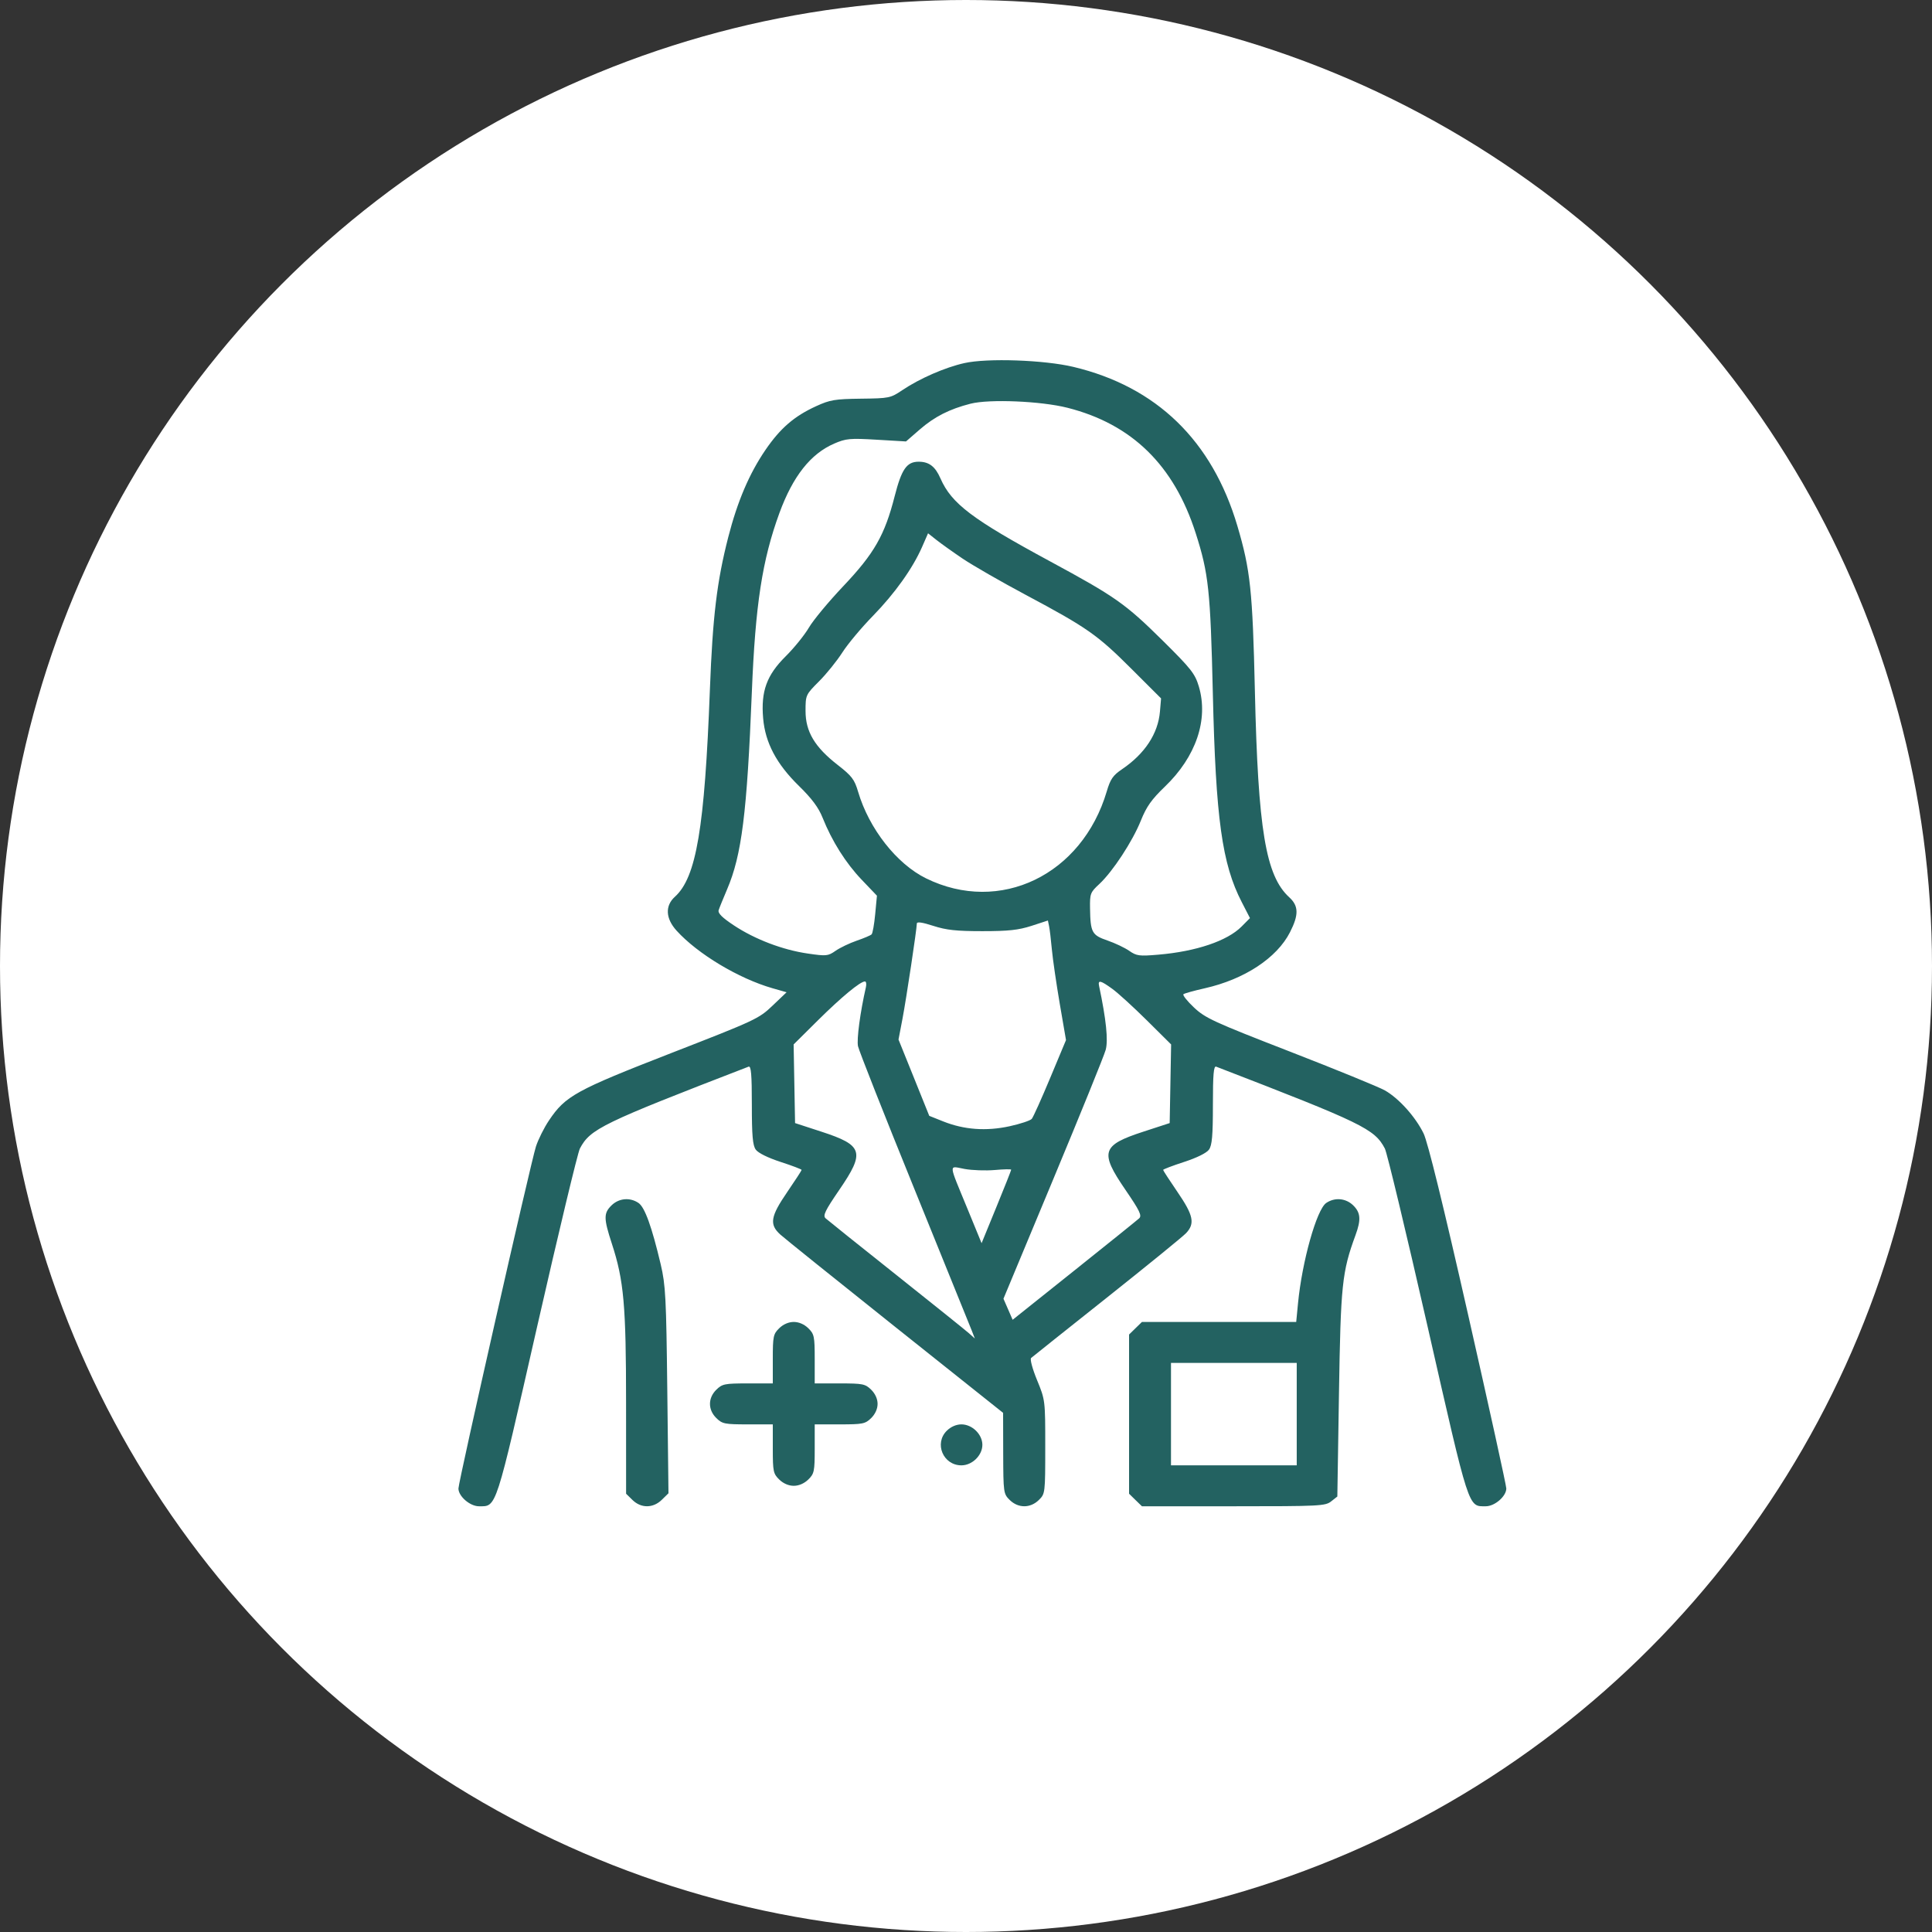
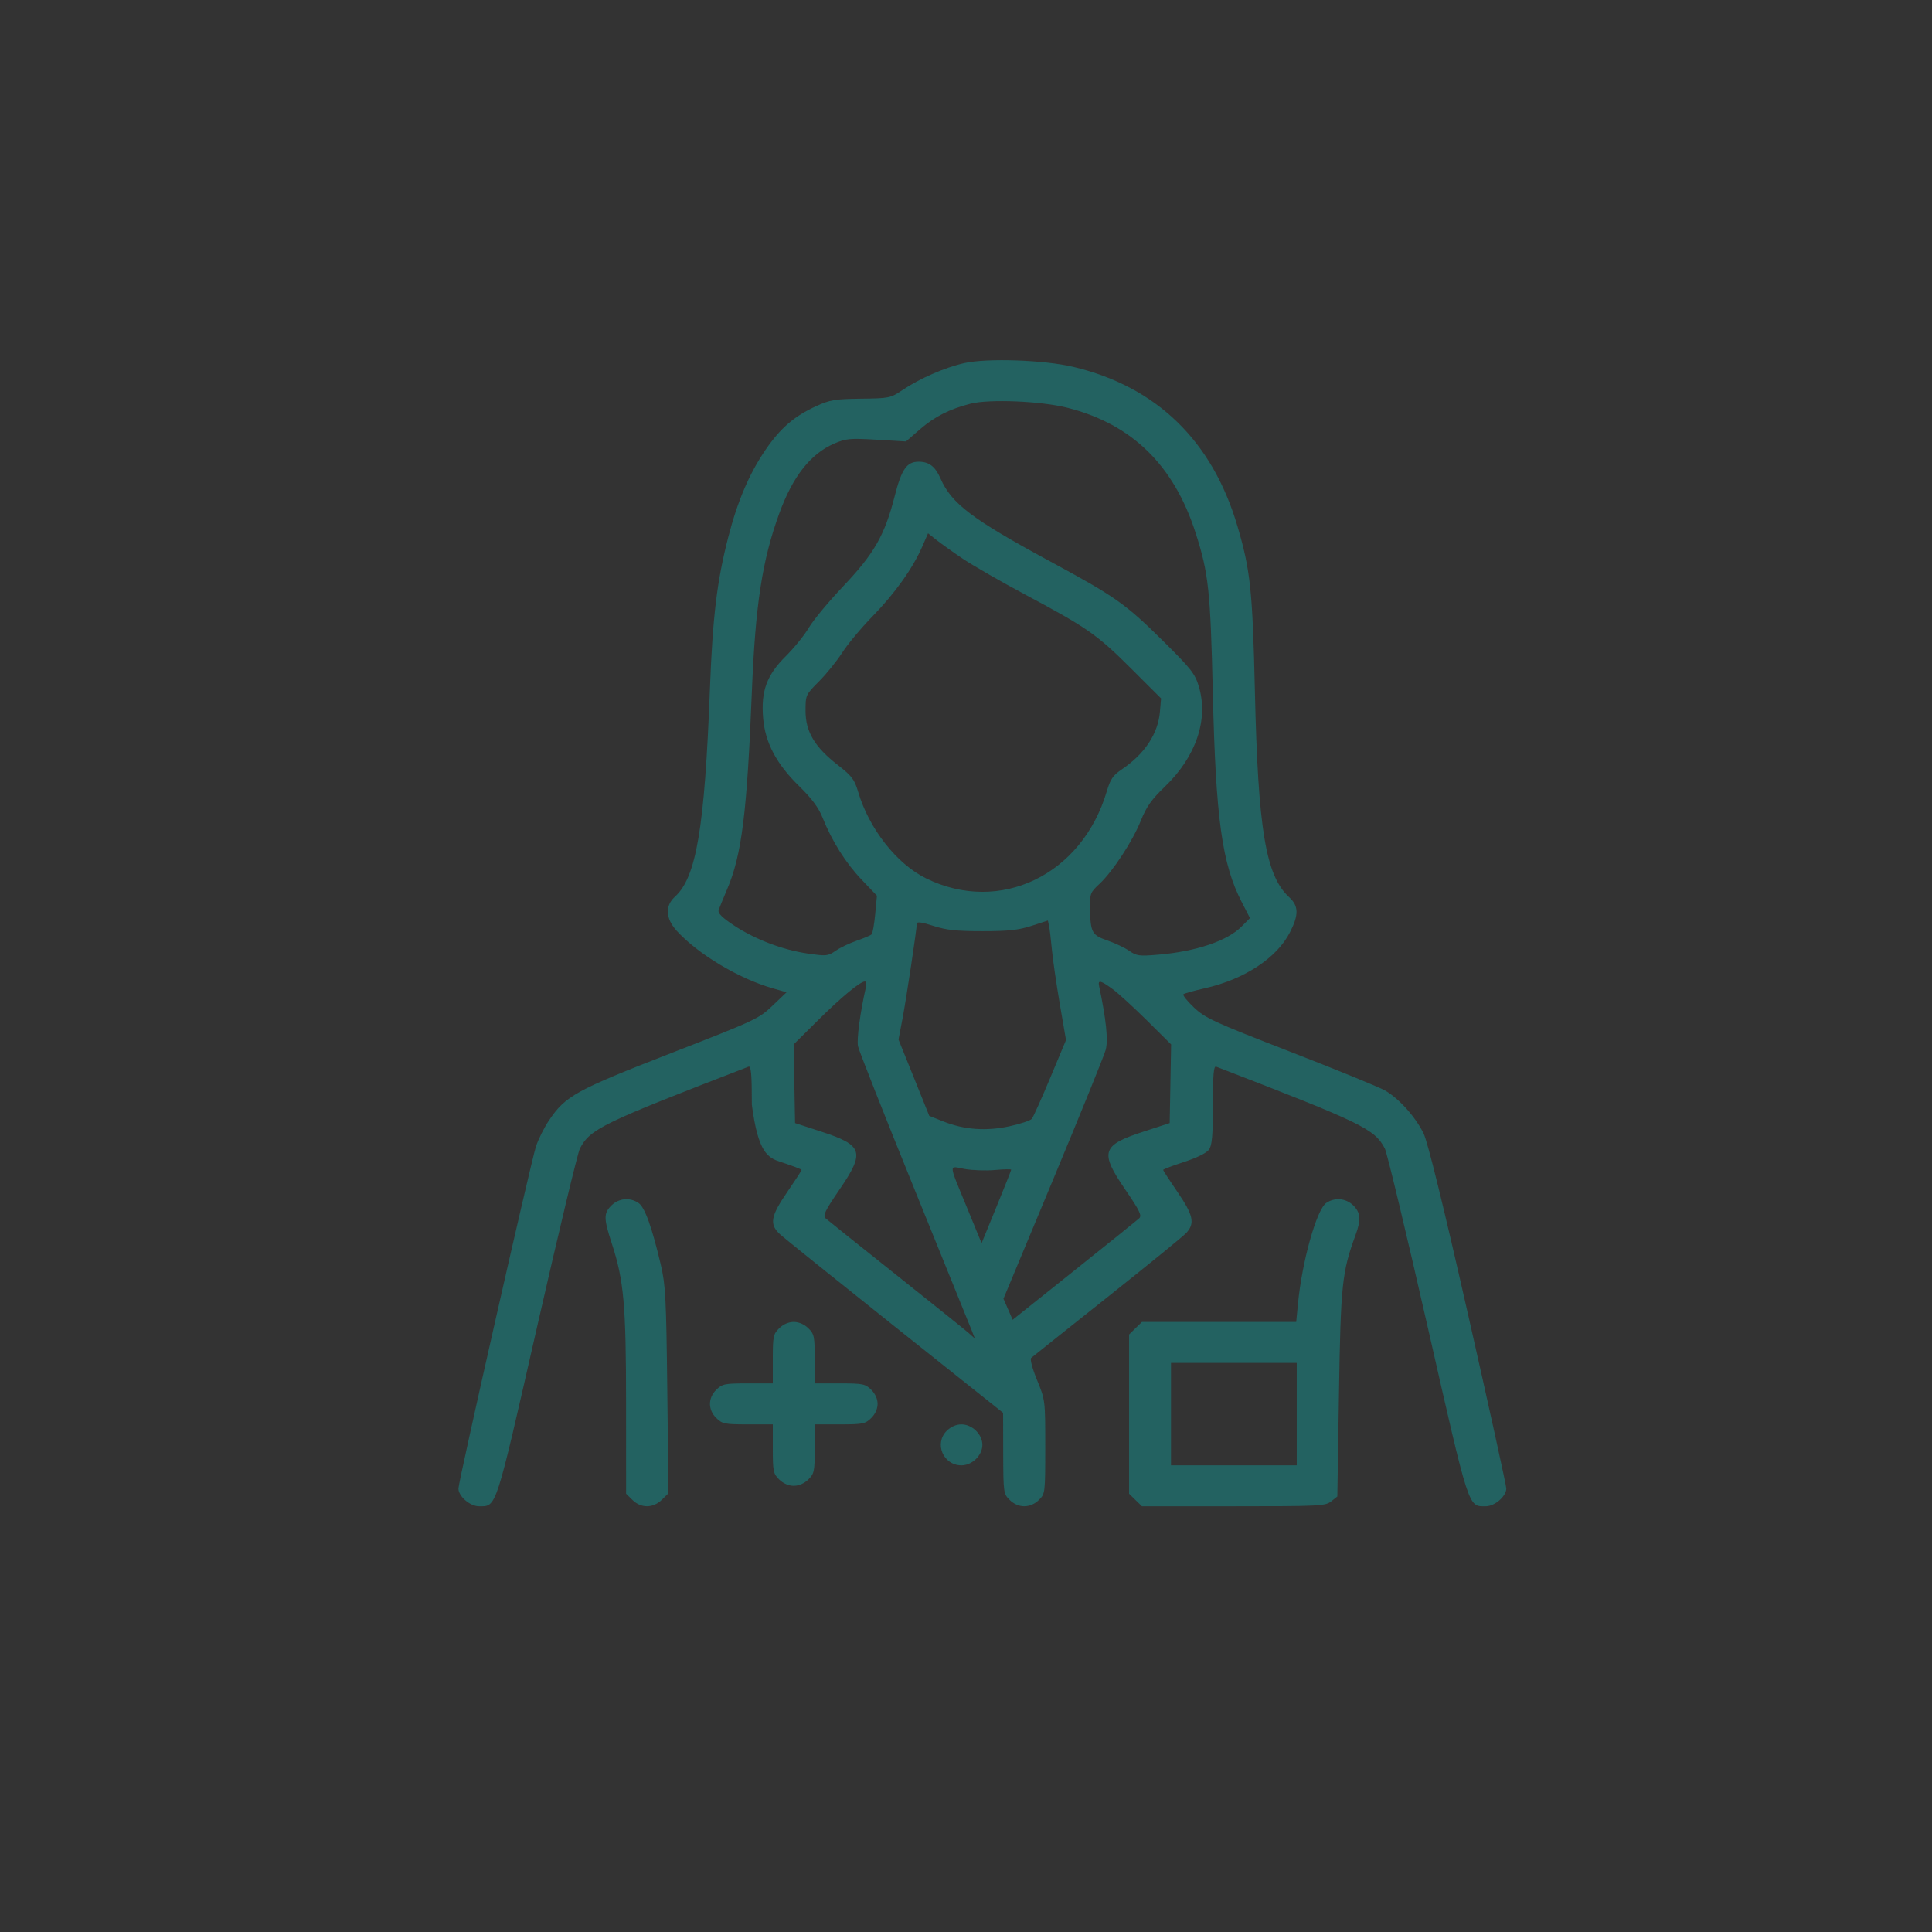
<svg xmlns="http://www.w3.org/2000/svg" width="59" height="59" viewBox="0 0 59 59" fill="none">
  <rect x="0" y="0" width="59" height="59" fill="#333333" stroke="none" />
-   <circle cx="29.5" cy="29.5" r="29.5" fill="white" />
-   <path fill-rule="evenodd" clip-rule="evenodd" d="M29.451 11.088C28.862 11.219 28.085 11.558 27.553 11.916C27.195 12.157 27.154 12.165 26.291 12.175C25.498 12.185 25.348 12.21 24.926 12.403C24.258 12.707 23.831 13.075 23.377 13.738C22.881 14.464 22.52 15.31 22.239 16.406C21.893 17.756 21.764 18.826 21.679 21.059C21.518 25.294 21.265 26.794 20.61 27.386C20.305 27.661 20.325 28.049 20.661 28.42C21.307 29.133 22.558 29.883 23.59 30.179L24.021 30.302L23.59 30.713C23.175 31.11 23.069 31.159 20.493 32.161C17.583 33.294 17.266 33.468 16.765 34.216C16.614 34.44 16.435 34.8 16.366 35.015C16.203 35.528 14 45.248 14 45.456C14 45.694 14.352 45.999 14.627 45.999C15.17 45.999 15.118 46.163 16.404 40.509C17.056 37.645 17.643 35.199 17.709 35.074C18.026 34.474 18.383 34.302 22.86 32.574C22.937 32.544 22.96 32.807 22.96 33.738C22.96 34.68 22.986 34.977 23.08 35.108C23.153 35.21 23.451 35.357 23.84 35.484C24.192 35.598 24.48 35.708 24.48 35.727C24.48 35.746 24.282 36.05 24.04 36.404C23.528 37.151 23.489 37.392 23.828 37.7C23.954 37.814 25.537 39.086 27.345 40.527L30.633 43.146L30.636 44.381C30.64 45.586 30.645 45.62 30.836 45.808C31.096 46.062 31.464 46.062 31.724 45.808C31.918 45.618 31.92 45.599 31.92 44.185C31.921 42.763 31.919 42.752 31.669 42.144C31.527 41.798 31.449 41.506 31.489 41.47C31.528 41.436 32.568 40.607 33.8 39.629C35.032 38.65 36.121 37.764 36.22 37.659C36.498 37.365 36.446 37.113 35.96 36.404C35.718 36.05 35.52 35.746 35.52 35.727C35.52 35.708 35.808 35.598 36.16 35.484C36.549 35.357 36.847 35.21 36.92 35.108C37.014 34.977 37.04 34.68 37.04 33.738C37.04 32.807 37.063 32.544 37.14 32.574C41.617 34.302 41.974 34.474 42.291 35.074C42.357 35.199 42.944 37.645 43.596 40.509C44.882 46.163 44.83 45.999 45.373 45.999C45.648 45.999 46 45.694 46 45.455C46 45.367 45.476 42.982 44.835 40.155C44.073 36.793 43.602 34.876 43.474 34.614C43.225 34.104 42.718 33.541 42.292 33.299C42.109 33.196 40.808 32.664 39.4 32.117C37.061 31.209 36.807 31.092 36.461 30.766C36.252 30.569 36.108 30.387 36.141 30.361C36.173 30.335 36.467 30.253 36.793 30.18C38.002 29.907 38.993 29.256 39.394 28.469C39.666 27.936 39.66 27.666 39.372 27.402C38.653 26.747 38.418 25.336 38.322 21.098C38.252 18.037 38.185 17.406 37.788 16.063C37.017 13.456 35.32 11.81 32.779 11.204C31.89 10.992 30.151 10.931 29.451 11.088ZM32.6 12.453C34.566 12.952 35.849 14.206 36.513 16.277C36.909 17.512 36.964 18.024 37.038 21.176C37.127 25.001 37.319 26.384 37.921 27.549L38.172 28.037L37.916 28.295C37.48 28.734 36.528 29.056 35.373 29.154C34.791 29.204 34.71 29.193 34.485 29.037C34.349 28.942 34.049 28.8 33.819 28.721C33.344 28.557 33.3 28.477 33.288 27.739C33.281 27.292 33.296 27.251 33.571 26.997C33.981 26.616 34.587 25.692 34.841 25.057C35.012 24.632 35.167 24.413 35.572 24.024C36.526 23.109 36.911 21.974 36.61 20.962C36.493 20.572 36.376 20.423 35.5 19.556C34.366 18.435 34.056 18.218 32.068 17.143C29.687 15.856 29.059 15.381 28.721 14.612C28.561 14.245 28.372 14.1 28.054 14.1C27.69 14.1 27.533 14.326 27.321 15.156C27.018 16.343 26.698 16.903 25.755 17.898C25.309 18.368 24.836 18.938 24.703 19.165C24.571 19.391 24.252 19.786 23.994 20.042C23.413 20.618 23.234 21.11 23.305 21.935C23.369 22.683 23.712 23.331 24.402 24.005C24.79 24.384 24.997 24.662 25.119 24.968C25.408 25.691 25.829 26.358 26.316 26.867L26.78 27.353L26.727 27.916C26.698 28.225 26.649 28.504 26.617 28.534C26.586 28.565 26.381 28.652 26.162 28.727C25.942 28.803 25.652 28.942 25.517 29.036C25.284 29.198 25.235 29.202 24.671 29.12C23.902 29.009 23.053 28.685 22.412 28.26C22.05 28.02 21.917 27.887 21.947 27.794C21.969 27.723 22.085 27.439 22.203 27.162C22.651 26.115 22.812 24.832 22.96 21.137C23.067 18.465 23.277 17.101 23.803 15.664C24.214 14.543 24.755 13.858 25.476 13.546C25.836 13.391 25.953 13.38 26.77 13.428L27.668 13.481L28.089 13.115C28.54 12.724 28.996 12.492 29.64 12.328C30.216 12.182 31.791 12.248 32.6 12.453ZM29.4 17.061C29.708 17.268 30.572 17.765 31.32 18.164C33.197 19.165 33.51 19.384 34.548 20.421L35.457 21.328L35.423 21.729C35.366 22.404 34.962 23.018 34.266 23.49C33.988 23.678 33.909 23.793 33.799 24.166C33.043 26.722 30.534 27.931 28.281 26.824C27.383 26.383 26.539 25.308 26.206 24.181C26.094 23.801 26.015 23.698 25.582 23.36C24.88 22.814 24.6 22.343 24.6 21.713C24.6 21.226 24.604 21.216 25.012 20.807C25.239 20.58 25.559 20.183 25.724 19.925C25.889 19.667 26.308 19.166 26.654 18.812C27.329 18.119 27.871 17.36 28.161 16.698L28.341 16.286L28.591 16.484C28.728 16.593 29.092 16.853 29.4 17.061ZM30 28.436C30.798 28.436 31.101 28.403 31.501 28.274L32.001 28.111L32.036 28.279C32.056 28.372 32.095 28.693 32.122 28.994C32.15 29.296 32.259 30.041 32.363 30.652L32.554 31.762L32.071 32.918C31.806 33.553 31.553 34.116 31.508 34.169C31.463 34.221 31.158 34.322 30.83 34.394C30.115 34.549 29.446 34.501 28.809 34.248L28.378 34.076L27.909 32.911L27.439 31.746L27.56 31.113C27.677 30.498 27.996 28.381 27.999 28.201C28 28.142 28.167 28.166 28.5 28.274C28.899 28.403 29.203 28.436 30 28.436ZM26.443 30.148C26.269 30.911 26.158 31.741 26.202 31.95C26.231 32.087 27.005 34.049 27.923 36.308C28.841 38.568 29.632 40.52 29.681 40.646L29.77 40.876L29.585 40.711C29.483 40.621 28.482 39.817 27.36 38.925C26.238 38.034 25.272 37.259 25.212 37.205C25.123 37.122 25.195 36.973 25.632 36.334C26.423 35.179 26.36 34.974 25.08 34.558L24.28 34.297L24.258 33.096L24.236 31.895L24.978 31.159C25.698 30.446 26.271 29.972 26.413 29.972C26.452 29.972 26.465 30.051 26.443 30.148ZM33.968 30.198C34.14 30.322 34.614 30.755 35.022 31.159L35.764 31.895L35.742 33.096L35.72 34.297L34.92 34.558C33.64 34.974 33.577 35.179 34.368 36.334C34.806 36.975 34.877 37.122 34.788 37.206C34.728 37.261 33.835 37.981 32.802 38.805L30.924 40.304L30.784 39.982L30.644 39.661L32.161 36.02C32.995 34.018 33.718 32.237 33.766 32.061C33.846 31.769 33.781 31.134 33.564 30.109C33.524 29.918 33.608 29.937 33.968 30.198ZM30.38 35.73C30.655 35.705 30.88 35.701 30.88 35.721C30.88 35.741 30.677 36.254 30.428 36.861L29.976 37.965L29.548 36.922C28.951 35.47 28.962 35.608 29.458 35.698C29.69 35.74 30.105 35.754 30.38 35.73ZM18.676 36.809C18.431 37.05 18.432 37.206 18.686 37.983C19.052 39.105 19.119 39.856 19.119 42.856L19.12 45.616L19.316 45.808C19.579 46.064 19.944 46.062 20.211 45.801L20.414 45.602L20.378 42.459C20.346 39.63 20.326 39.244 20.177 38.611C19.905 37.461 19.691 36.868 19.5 36.737C19.239 36.559 18.902 36.589 18.676 36.809ZM40.5 36.737C40.208 36.938 39.763 38.52 39.639 39.803L39.584 40.37H37.228H34.873L34.676 40.562L34.48 40.754V43.185V45.616L34.676 45.808L34.873 45.999H37.667C40.299 45.999 40.473 45.991 40.651 45.85L40.84 45.701L40.89 42.547C40.942 39.235 40.984 38.839 41.394 37.722C41.569 37.247 41.552 37.032 41.324 36.809C41.098 36.589 40.761 36.559 40.5 36.737ZM23.796 40.562C23.615 40.739 23.6 40.812 23.6 41.5V42.247H22.836C22.132 42.247 22.057 42.262 21.876 42.439C21.617 42.693 21.617 43.052 21.876 43.306C22.057 43.483 22.132 43.498 22.836 43.498H23.6V44.244C23.6 44.932 23.615 45.005 23.796 45.182C23.92 45.303 24.084 45.374 24.24 45.374C24.396 45.374 24.56 45.303 24.684 45.182C24.865 45.005 24.88 44.932 24.88 44.244V43.498H25.644C26.348 43.498 26.423 43.483 26.604 43.306C26.727 43.185 26.8 43.024 26.8 42.872C26.8 42.72 26.727 42.56 26.604 42.439C26.423 42.262 26.348 42.247 25.644 42.247H24.88V41.5C24.88 40.812 24.865 40.739 24.684 40.562C24.56 40.441 24.396 40.37 24.24 40.37C24.084 40.37 23.92 40.441 23.796 40.562ZM39.6 43.185V44.749H37.68H35.76V43.185V41.621H37.68H39.6V43.185ZM28.916 43.69C28.52 44.077 28.801 44.749 29.36 44.749C29.689 44.749 30 44.444 30 44.123C30 43.802 29.689 43.498 29.36 43.498C29.204 43.498 29.04 43.569 28.916 43.69Z" fill="#236261" />
+   <path fill-rule="evenodd" clip-rule="evenodd" d="M29.451 11.088C28.862 11.219 28.085 11.558 27.553 11.916C27.195 12.157 27.154 12.165 26.291 12.175C25.498 12.185 25.348 12.21 24.926 12.403C24.258 12.707 23.831 13.075 23.377 13.738C22.881 14.464 22.52 15.31 22.239 16.406C21.893 17.756 21.764 18.826 21.679 21.059C21.518 25.294 21.265 26.794 20.61 27.386C20.305 27.661 20.325 28.049 20.661 28.42C21.307 29.133 22.558 29.883 23.59 30.179L24.021 30.302L23.59 30.713C23.175 31.11 23.069 31.159 20.493 32.161C17.583 33.294 17.266 33.468 16.765 34.216C16.614 34.44 16.435 34.8 16.366 35.015C16.203 35.528 14 45.248 14 45.456C14 45.694 14.352 45.999 14.627 45.999C15.17 45.999 15.118 46.163 16.404 40.509C17.056 37.645 17.643 35.199 17.709 35.074C18.026 34.474 18.383 34.302 22.86 32.574C22.937 32.544 22.96 32.807 22.96 33.738C23.153 35.21 23.451 35.357 23.84 35.484C24.192 35.598 24.48 35.708 24.48 35.727C24.48 35.746 24.282 36.05 24.04 36.404C23.528 37.151 23.489 37.392 23.828 37.7C23.954 37.814 25.537 39.086 27.345 40.527L30.633 43.146L30.636 44.381C30.64 45.586 30.645 45.62 30.836 45.808C31.096 46.062 31.464 46.062 31.724 45.808C31.918 45.618 31.92 45.599 31.92 44.185C31.921 42.763 31.919 42.752 31.669 42.144C31.527 41.798 31.449 41.506 31.489 41.47C31.528 41.436 32.568 40.607 33.8 39.629C35.032 38.65 36.121 37.764 36.22 37.659C36.498 37.365 36.446 37.113 35.96 36.404C35.718 36.05 35.52 35.746 35.52 35.727C35.52 35.708 35.808 35.598 36.16 35.484C36.549 35.357 36.847 35.21 36.92 35.108C37.014 34.977 37.04 34.68 37.04 33.738C37.04 32.807 37.063 32.544 37.14 32.574C41.617 34.302 41.974 34.474 42.291 35.074C42.357 35.199 42.944 37.645 43.596 40.509C44.882 46.163 44.83 45.999 45.373 45.999C45.648 45.999 46 45.694 46 45.455C46 45.367 45.476 42.982 44.835 40.155C44.073 36.793 43.602 34.876 43.474 34.614C43.225 34.104 42.718 33.541 42.292 33.299C42.109 33.196 40.808 32.664 39.4 32.117C37.061 31.209 36.807 31.092 36.461 30.766C36.252 30.569 36.108 30.387 36.141 30.361C36.173 30.335 36.467 30.253 36.793 30.18C38.002 29.907 38.993 29.256 39.394 28.469C39.666 27.936 39.66 27.666 39.372 27.402C38.653 26.747 38.418 25.336 38.322 21.098C38.252 18.037 38.185 17.406 37.788 16.063C37.017 13.456 35.32 11.81 32.779 11.204C31.89 10.992 30.151 10.931 29.451 11.088ZM32.6 12.453C34.566 12.952 35.849 14.206 36.513 16.277C36.909 17.512 36.964 18.024 37.038 21.176C37.127 25.001 37.319 26.384 37.921 27.549L38.172 28.037L37.916 28.295C37.48 28.734 36.528 29.056 35.373 29.154C34.791 29.204 34.71 29.193 34.485 29.037C34.349 28.942 34.049 28.8 33.819 28.721C33.344 28.557 33.3 28.477 33.288 27.739C33.281 27.292 33.296 27.251 33.571 26.997C33.981 26.616 34.587 25.692 34.841 25.057C35.012 24.632 35.167 24.413 35.572 24.024C36.526 23.109 36.911 21.974 36.61 20.962C36.493 20.572 36.376 20.423 35.5 19.556C34.366 18.435 34.056 18.218 32.068 17.143C29.687 15.856 29.059 15.381 28.721 14.612C28.561 14.245 28.372 14.1 28.054 14.1C27.69 14.1 27.533 14.326 27.321 15.156C27.018 16.343 26.698 16.903 25.755 17.898C25.309 18.368 24.836 18.938 24.703 19.165C24.571 19.391 24.252 19.786 23.994 20.042C23.413 20.618 23.234 21.11 23.305 21.935C23.369 22.683 23.712 23.331 24.402 24.005C24.79 24.384 24.997 24.662 25.119 24.968C25.408 25.691 25.829 26.358 26.316 26.867L26.78 27.353L26.727 27.916C26.698 28.225 26.649 28.504 26.617 28.534C26.586 28.565 26.381 28.652 26.162 28.727C25.942 28.803 25.652 28.942 25.517 29.036C25.284 29.198 25.235 29.202 24.671 29.12C23.902 29.009 23.053 28.685 22.412 28.26C22.05 28.02 21.917 27.887 21.947 27.794C21.969 27.723 22.085 27.439 22.203 27.162C22.651 26.115 22.812 24.832 22.96 21.137C23.067 18.465 23.277 17.101 23.803 15.664C24.214 14.543 24.755 13.858 25.476 13.546C25.836 13.391 25.953 13.38 26.77 13.428L27.668 13.481L28.089 13.115C28.54 12.724 28.996 12.492 29.64 12.328C30.216 12.182 31.791 12.248 32.6 12.453ZM29.4 17.061C29.708 17.268 30.572 17.765 31.32 18.164C33.197 19.165 33.51 19.384 34.548 20.421L35.457 21.328L35.423 21.729C35.366 22.404 34.962 23.018 34.266 23.49C33.988 23.678 33.909 23.793 33.799 24.166C33.043 26.722 30.534 27.931 28.281 26.824C27.383 26.383 26.539 25.308 26.206 24.181C26.094 23.801 26.015 23.698 25.582 23.36C24.88 22.814 24.6 22.343 24.6 21.713C24.6 21.226 24.604 21.216 25.012 20.807C25.239 20.58 25.559 20.183 25.724 19.925C25.889 19.667 26.308 19.166 26.654 18.812C27.329 18.119 27.871 17.36 28.161 16.698L28.341 16.286L28.591 16.484C28.728 16.593 29.092 16.853 29.4 17.061ZM30 28.436C30.798 28.436 31.101 28.403 31.501 28.274L32.001 28.111L32.036 28.279C32.056 28.372 32.095 28.693 32.122 28.994C32.15 29.296 32.259 30.041 32.363 30.652L32.554 31.762L32.071 32.918C31.806 33.553 31.553 34.116 31.508 34.169C31.463 34.221 31.158 34.322 30.83 34.394C30.115 34.549 29.446 34.501 28.809 34.248L28.378 34.076L27.909 32.911L27.439 31.746L27.56 31.113C27.677 30.498 27.996 28.381 27.999 28.201C28 28.142 28.167 28.166 28.5 28.274C28.899 28.403 29.203 28.436 30 28.436ZM26.443 30.148C26.269 30.911 26.158 31.741 26.202 31.95C26.231 32.087 27.005 34.049 27.923 36.308C28.841 38.568 29.632 40.52 29.681 40.646L29.77 40.876L29.585 40.711C29.483 40.621 28.482 39.817 27.36 38.925C26.238 38.034 25.272 37.259 25.212 37.205C25.123 37.122 25.195 36.973 25.632 36.334C26.423 35.179 26.36 34.974 25.08 34.558L24.28 34.297L24.258 33.096L24.236 31.895L24.978 31.159C25.698 30.446 26.271 29.972 26.413 29.972C26.452 29.972 26.465 30.051 26.443 30.148ZM33.968 30.198C34.14 30.322 34.614 30.755 35.022 31.159L35.764 31.895L35.742 33.096L35.72 34.297L34.92 34.558C33.64 34.974 33.577 35.179 34.368 36.334C34.806 36.975 34.877 37.122 34.788 37.206C34.728 37.261 33.835 37.981 32.802 38.805L30.924 40.304L30.784 39.982L30.644 39.661L32.161 36.02C32.995 34.018 33.718 32.237 33.766 32.061C33.846 31.769 33.781 31.134 33.564 30.109C33.524 29.918 33.608 29.937 33.968 30.198ZM30.38 35.73C30.655 35.705 30.88 35.701 30.88 35.721C30.88 35.741 30.677 36.254 30.428 36.861L29.976 37.965L29.548 36.922C28.951 35.47 28.962 35.608 29.458 35.698C29.69 35.74 30.105 35.754 30.38 35.73ZM18.676 36.809C18.431 37.05 18.432 37.206 18.686 37.983C19.052 39.105 19.119 39.856 19.119 42.856L19.12 45.616L19.316 45.808C19.579 46.064 19.944 46.062 20.211 45.801L20.414 45.602L20.378 42.459C20.346 39.63 20.326 39.244 20.177 38.611C19.905 37.461 19.691 36.868 19.5 36.737C19.239 36.559 18.902 36.589 18.676 36.809ZM40.5 36.737C40.208 36.938 39.763 38.52 39.639 39.803L39.584 40.37H37.228H34.873L34.676 40.562L34.48 40.754V43.185V45.616L34.676 45.808L34.873 45.999H37.667C40.299 45.999 40.473 45.991 40.651 45.85L40.84 45.701L40.89 42.547C40.942 39.235 40.984 38.839 41.394 37.722C41.569 37.247 41.552 37.032 41.324 36.809C41.098 36.589 40.761 36.559 40.5 36.737ZM23.796 40.562C23.615 40.739 23.6 40.812 23.6 41.5V42.247H22.836C22.132 42.247 22.057 42.262 21.876 42.439C21.617 42.693 21.617 43.052 21.876 43.306C22.057 43.483 22.132 43.498 22.836 43.498H23.6V44.244C23.6 44.932 23.615 45.005 23.796 45.182C23.92 45.303 24.084 45.374 24.24 45.374C24.396 45.374 24.56 45.303 24.684 45.182C24.865 45.005 24.88 44.932 24.88 44.244V43.498H25.644C26.348 43.498 26.423 43.483 26.604 43.306C26.727 43.185 26.8 43.024 26.8 42.872C26.8 42.72 26.727 42.56 26.604 42.439C26.423 42.262 26.348 42.247 25.644 42.247H24.88V41.5C24.88 40.812 24.865 40.739 24.684 40.562C24.56 40.441 24.396 40.37 24.24 40.37C24.084 40.37 23.92 40.441 23.796 40.562ZM39.6 43.185V44.749H37.68H35.76V43.185V41.621H37.68H39.6V43.185ZM28.916 43.69C28.52 44.077 28.801 44.749 29.36 44.749C29.689 44.749 30 44.444 30 44.123C30 43.802 29.689 43.498 29.36 43.498C29.204 43.498 29.04 43.569 28.916 43.69Z" fill="#236261" />
</svg>